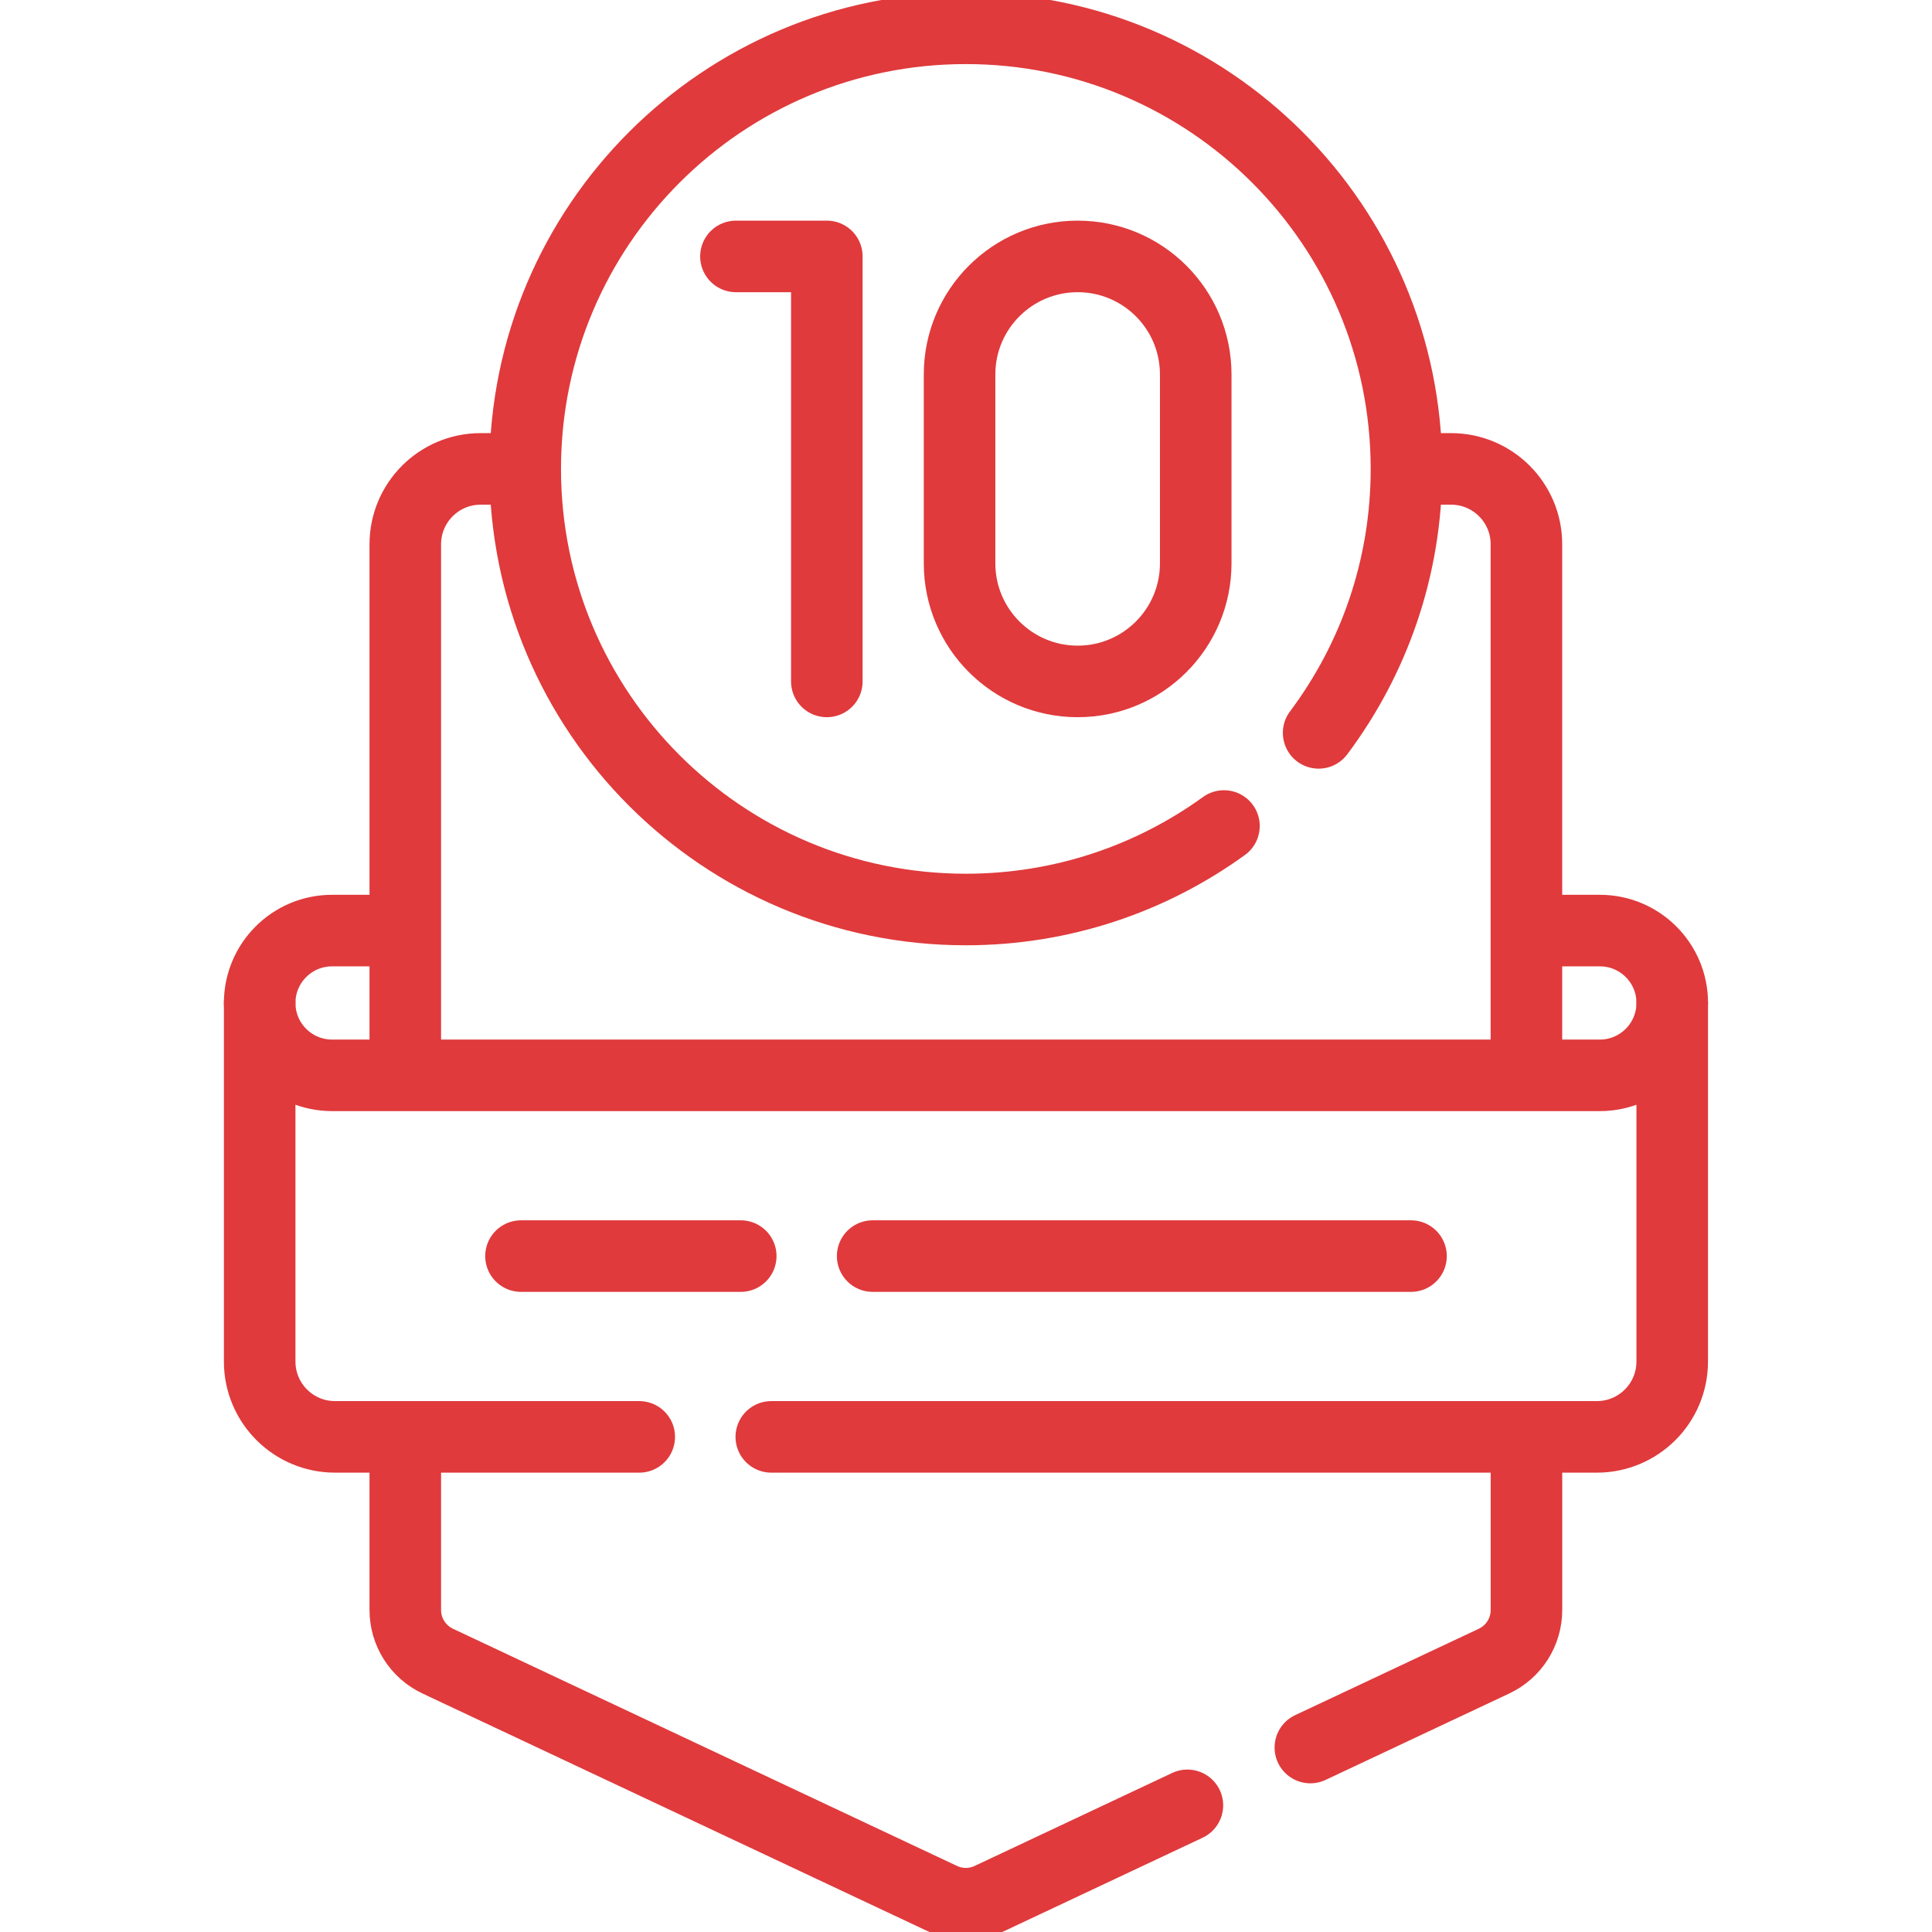
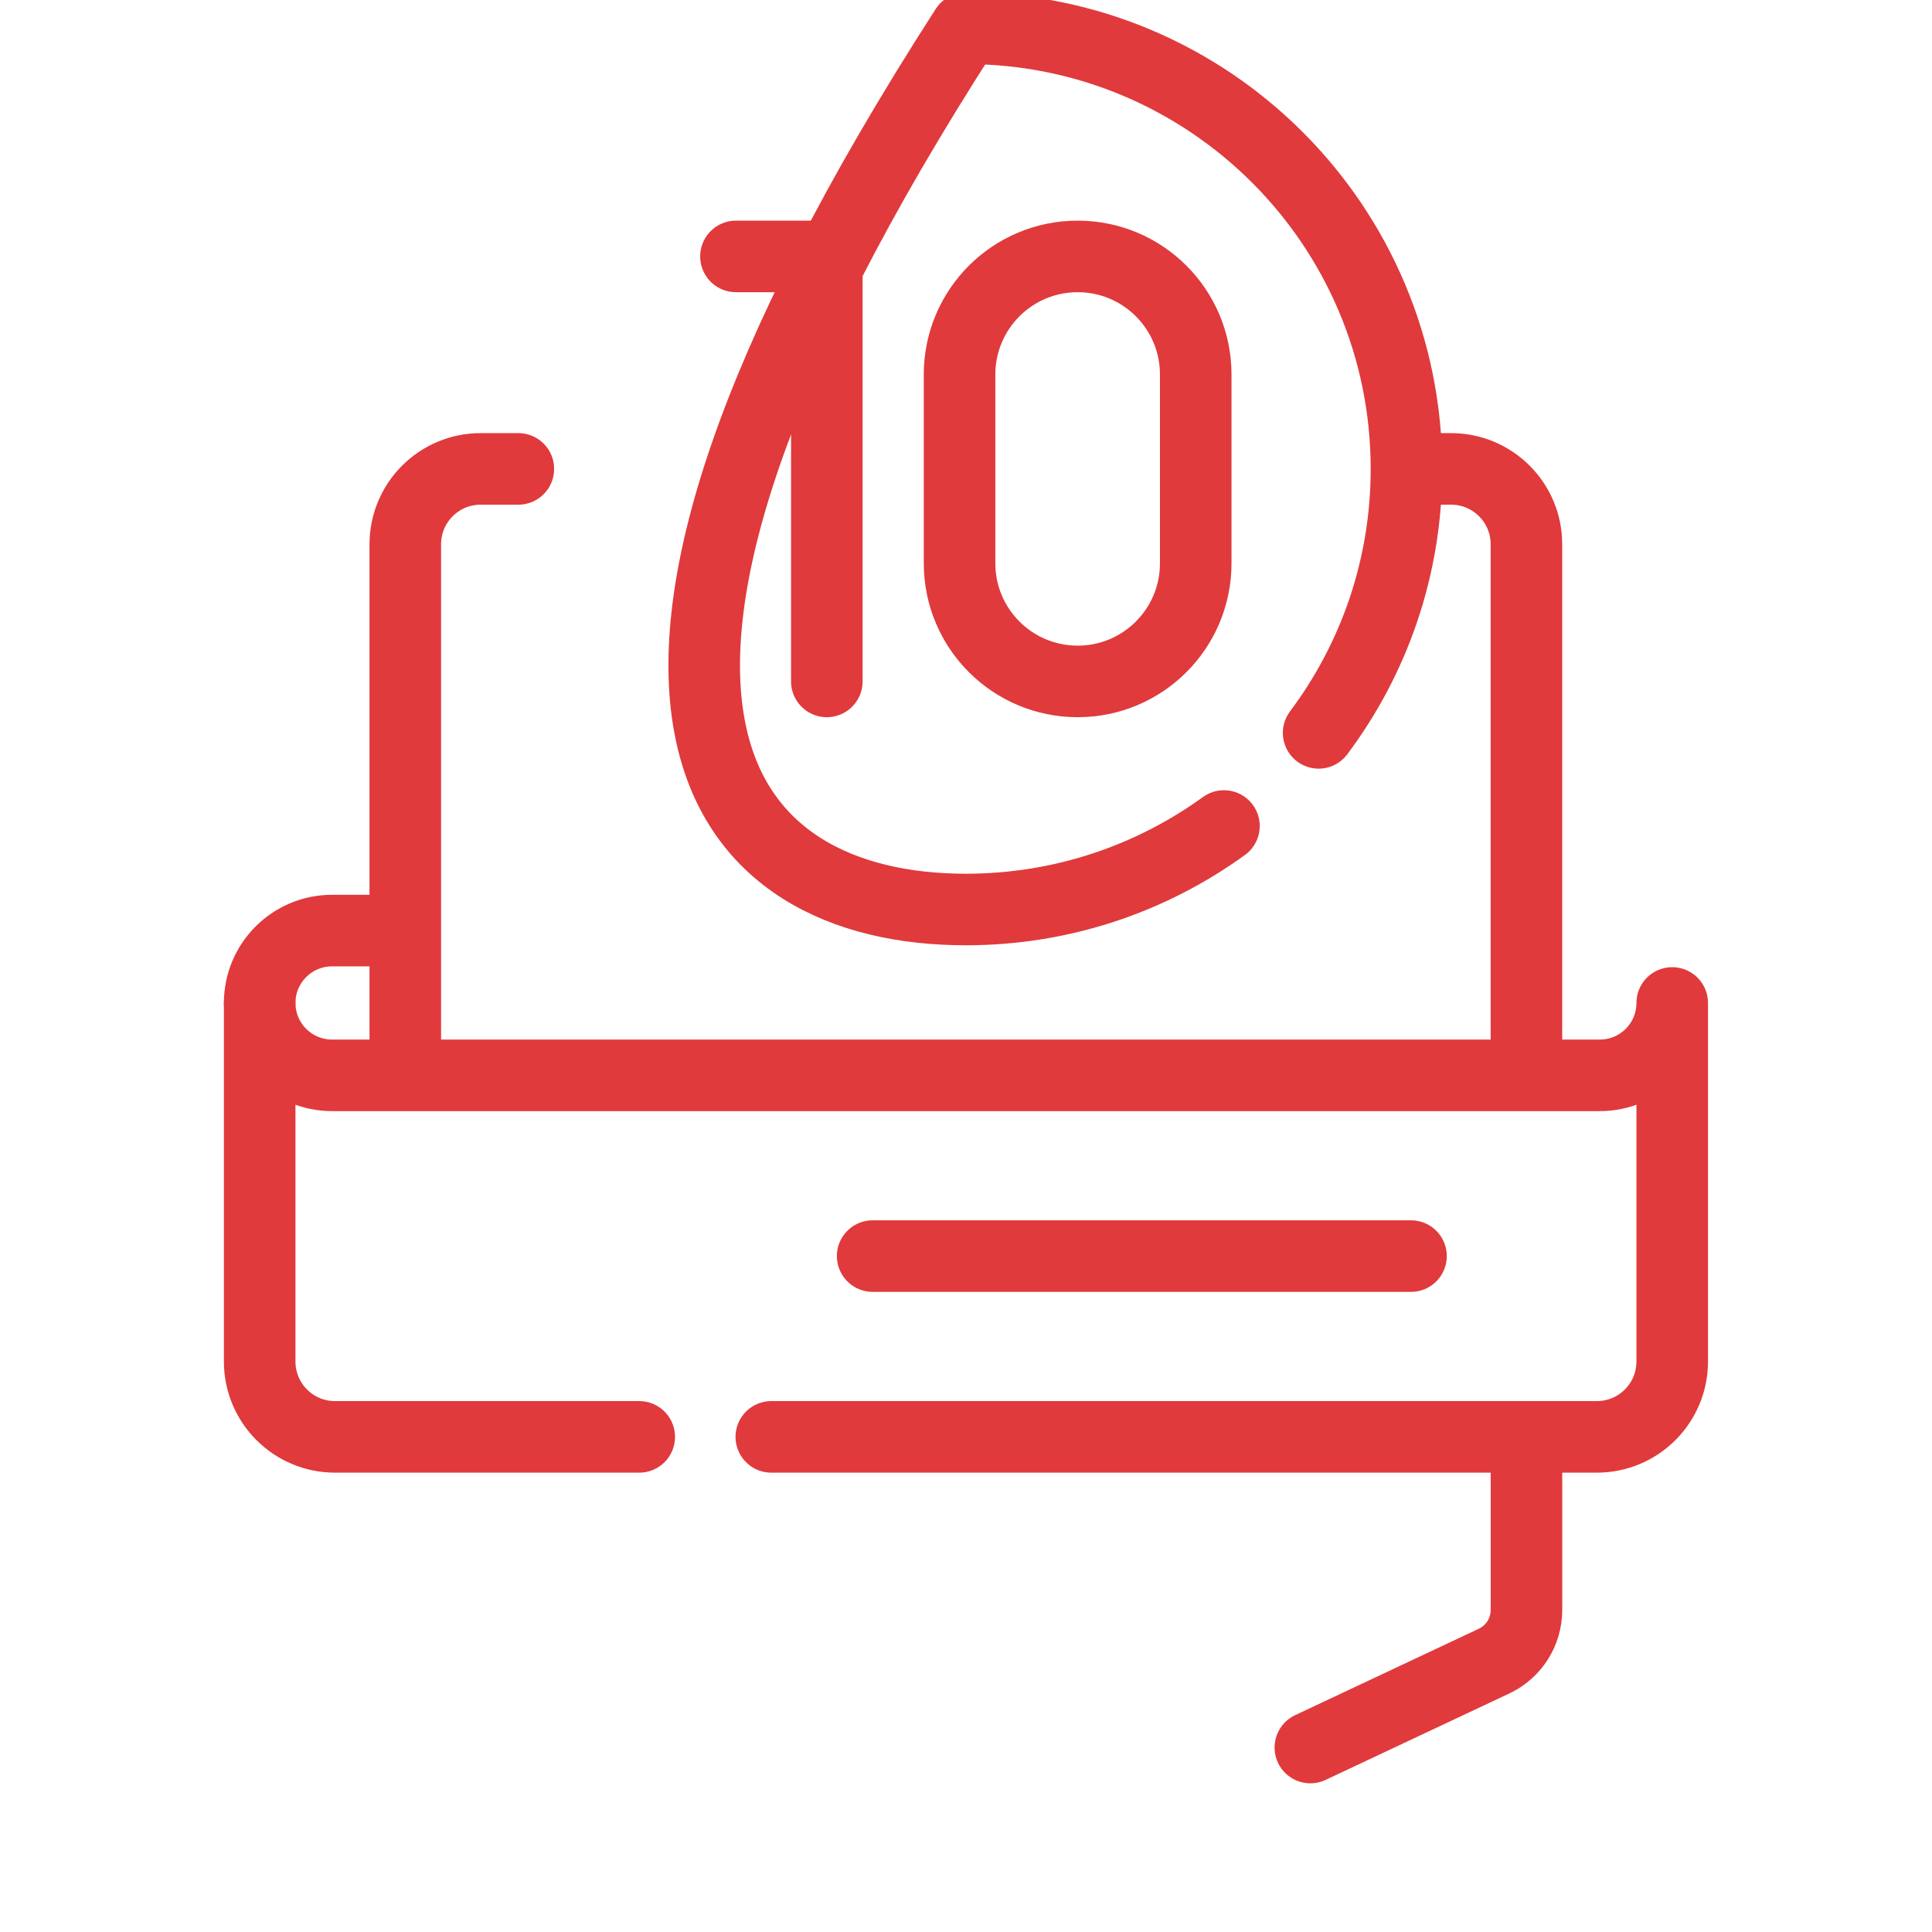
<svg xmlns="http://www.w3.org/2000/svg" width="54" height="54" viewBox="0 0 54 54" fill="none">
  <g clip-path="url(#clip0_4954_7983)">
    <path d="M20.57 7.167H23.11V19.046" stroke="#E03A3C" stroke-width="2" stroke-miterlimit="10" stroke-linecap="round" stroke-linejoin="round" />
    <path d="M33.421 15.745C33.421 17.568 31.944 19.046 30.121 19.046C28.298 19.046 26.82 17.568 26.82 15.745V10.467C26.82 8.644 28.298 7.167 30.121 7.167C31.944 7.167 33.421 8.644 33.421 10.467V15.745Z" stroke="#E03A3C" stroke-width="2" stroke-miterlimit="10" stroke-linecap="round" stroke-linejoin="round" />
    <path d="M7.258 28.033C7.258 26.916 8.164 26.01 9.281 26.01H11.23" stroke="#E03A3C" stroke-width="2" stroke-miterlimit="10" stroke-linecap="round" stroke-linejoin="round" />
-     <path d="M42.812 26.01H44.717C45.835 26.01 46.74 26.916 46.74 28.033" stroke="#E03A3C" stroke-width="2" stroke-miterlimit="10" stroke-linecap="round" stroke-linejoin="round" />
    <path d="M11.328 29.855V15.212C11.328 14.049 12.271 13.106 13.434 13.106H14.488" stroke="#E03A3C" stroke-width="2" stroke-miterlimit="10" stroke-linecap="round" stroke-linejoin="round" />
-     <path d="M11.328 40.427V45C11.328 45.612 11.681 46.168 12.235 46.429L26.323 53.058C26.749 53.259 27.242 53.259 27.668 53.058L33.188 50.46" stroke="#E03A3C" stroke-width="2" stroke-miterlimit="10" stroke-linecap="round" stroke-linejoin="round" />
    <path d="M42.665 40.456V45C42.665 45.612 42.312 46.169 41.758 46.429L36.625 48.844" stroke="#E03A3C" stroke-width="2" stroke-miterlimit="10" stroke-linecap="round" stroke-linejoin="round" />
    <path d="M39.43 13.106H40.558C41.721 13.106 42.664 14.049 42.664 15.212V29.796" stroke="#E03A3C" stroke-width="2" stroke-miterlimit="10" stroke-linecap="round" stroke-linejoin="round" />
-     <path d="M36.856 20.484C38.397 18.427 39.311 15.874 39.311 13.107C39.311 6.305 33.797 0.791 26.995 0.791C20.194 0.791 14.68 6.305 14.68 13.107C14.68 19.907 20.194 25.421 26.995 25.421C29.69 25.421 32.183 24.555 34.21 23.087" stroke="#E03A3C" stroke-width="2" stroke-miterlimit="10" stroke-linecap="round" stroke-linejoin="round" />
+     <path d="M36.856 20.484C38.397 18.427 39.311 15.874 39.311 13.107C39.311 6.305 33.797 0.791 26.995 0.791C14.68 19.907 20.194 25.421 26.995 25.421C29.69 25.421 32.183 24.555 34.21 23.087" stroke="#E03A3C" stroke-width="2" stroke-miterlimit="10" stroke-linecap="round" stroke-linejoin="round" />
    <path d="M21.558 40.161H44.633C45.796 40.161 46.739 39.218 46.739 38.055V28.033C46.739 29.15 45.833 30.056 44.716 30.056H9.281C8.164 30.056 7.258 29.15 7.258 28.033V38.055C7.258 39.218 8.201 40.161 9.364 40.161H17.867" stroke="#E03A3C" stroke-width="2" stroke-miterlimit="10" stroke-linecap="round" stroke-linejoin="round" />
    <path d="M39.438 35.108H24.391" stroke="#E03A3C" stroke-width="2" stroke-miterlimit="10" stroke-linecap="round" stroke-linejoin="round" />
-     <path d="M20.704 35.108H14.562" stroke="#E03A3C" stroke-width="2" stroke-miterlimit="10" stroke-linecap="round" stroke-linejoin="round" />
  </g>
  <defs>
    <clipPath id="clip0_4954_7983">
      <rect width="54" height="54" fill="white" />
    </clipPath>
  </defs>
</svg>